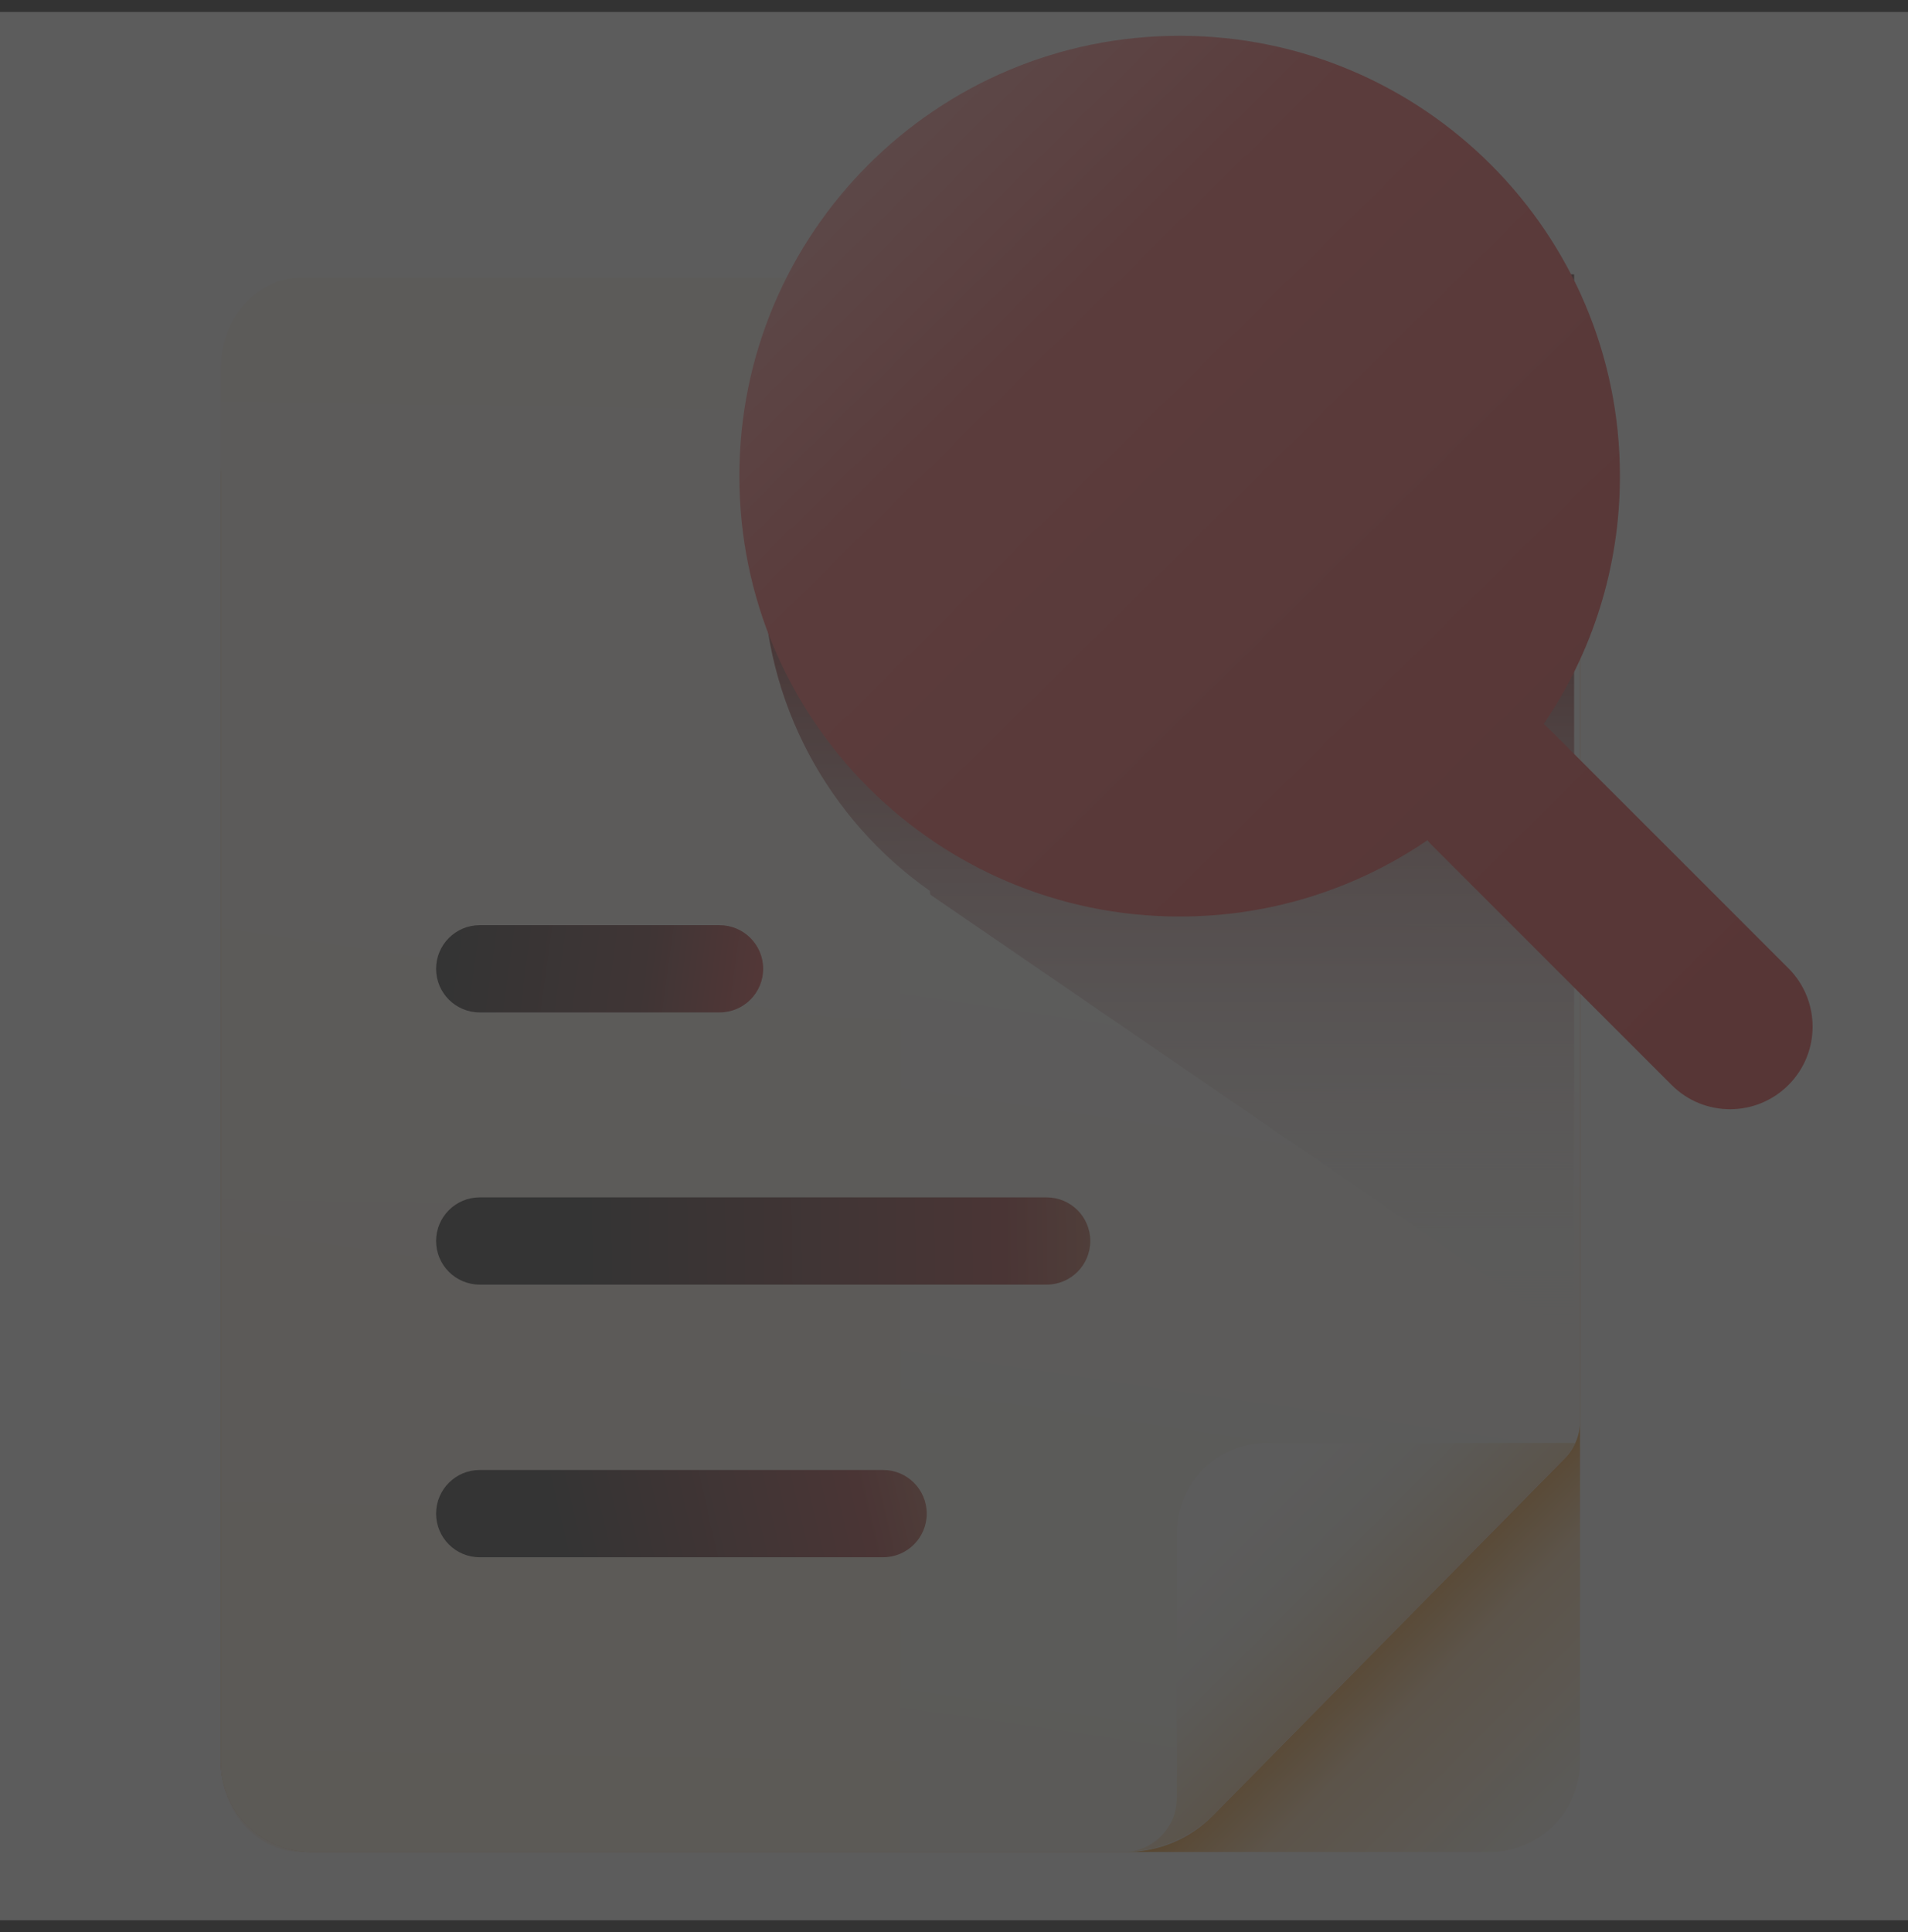
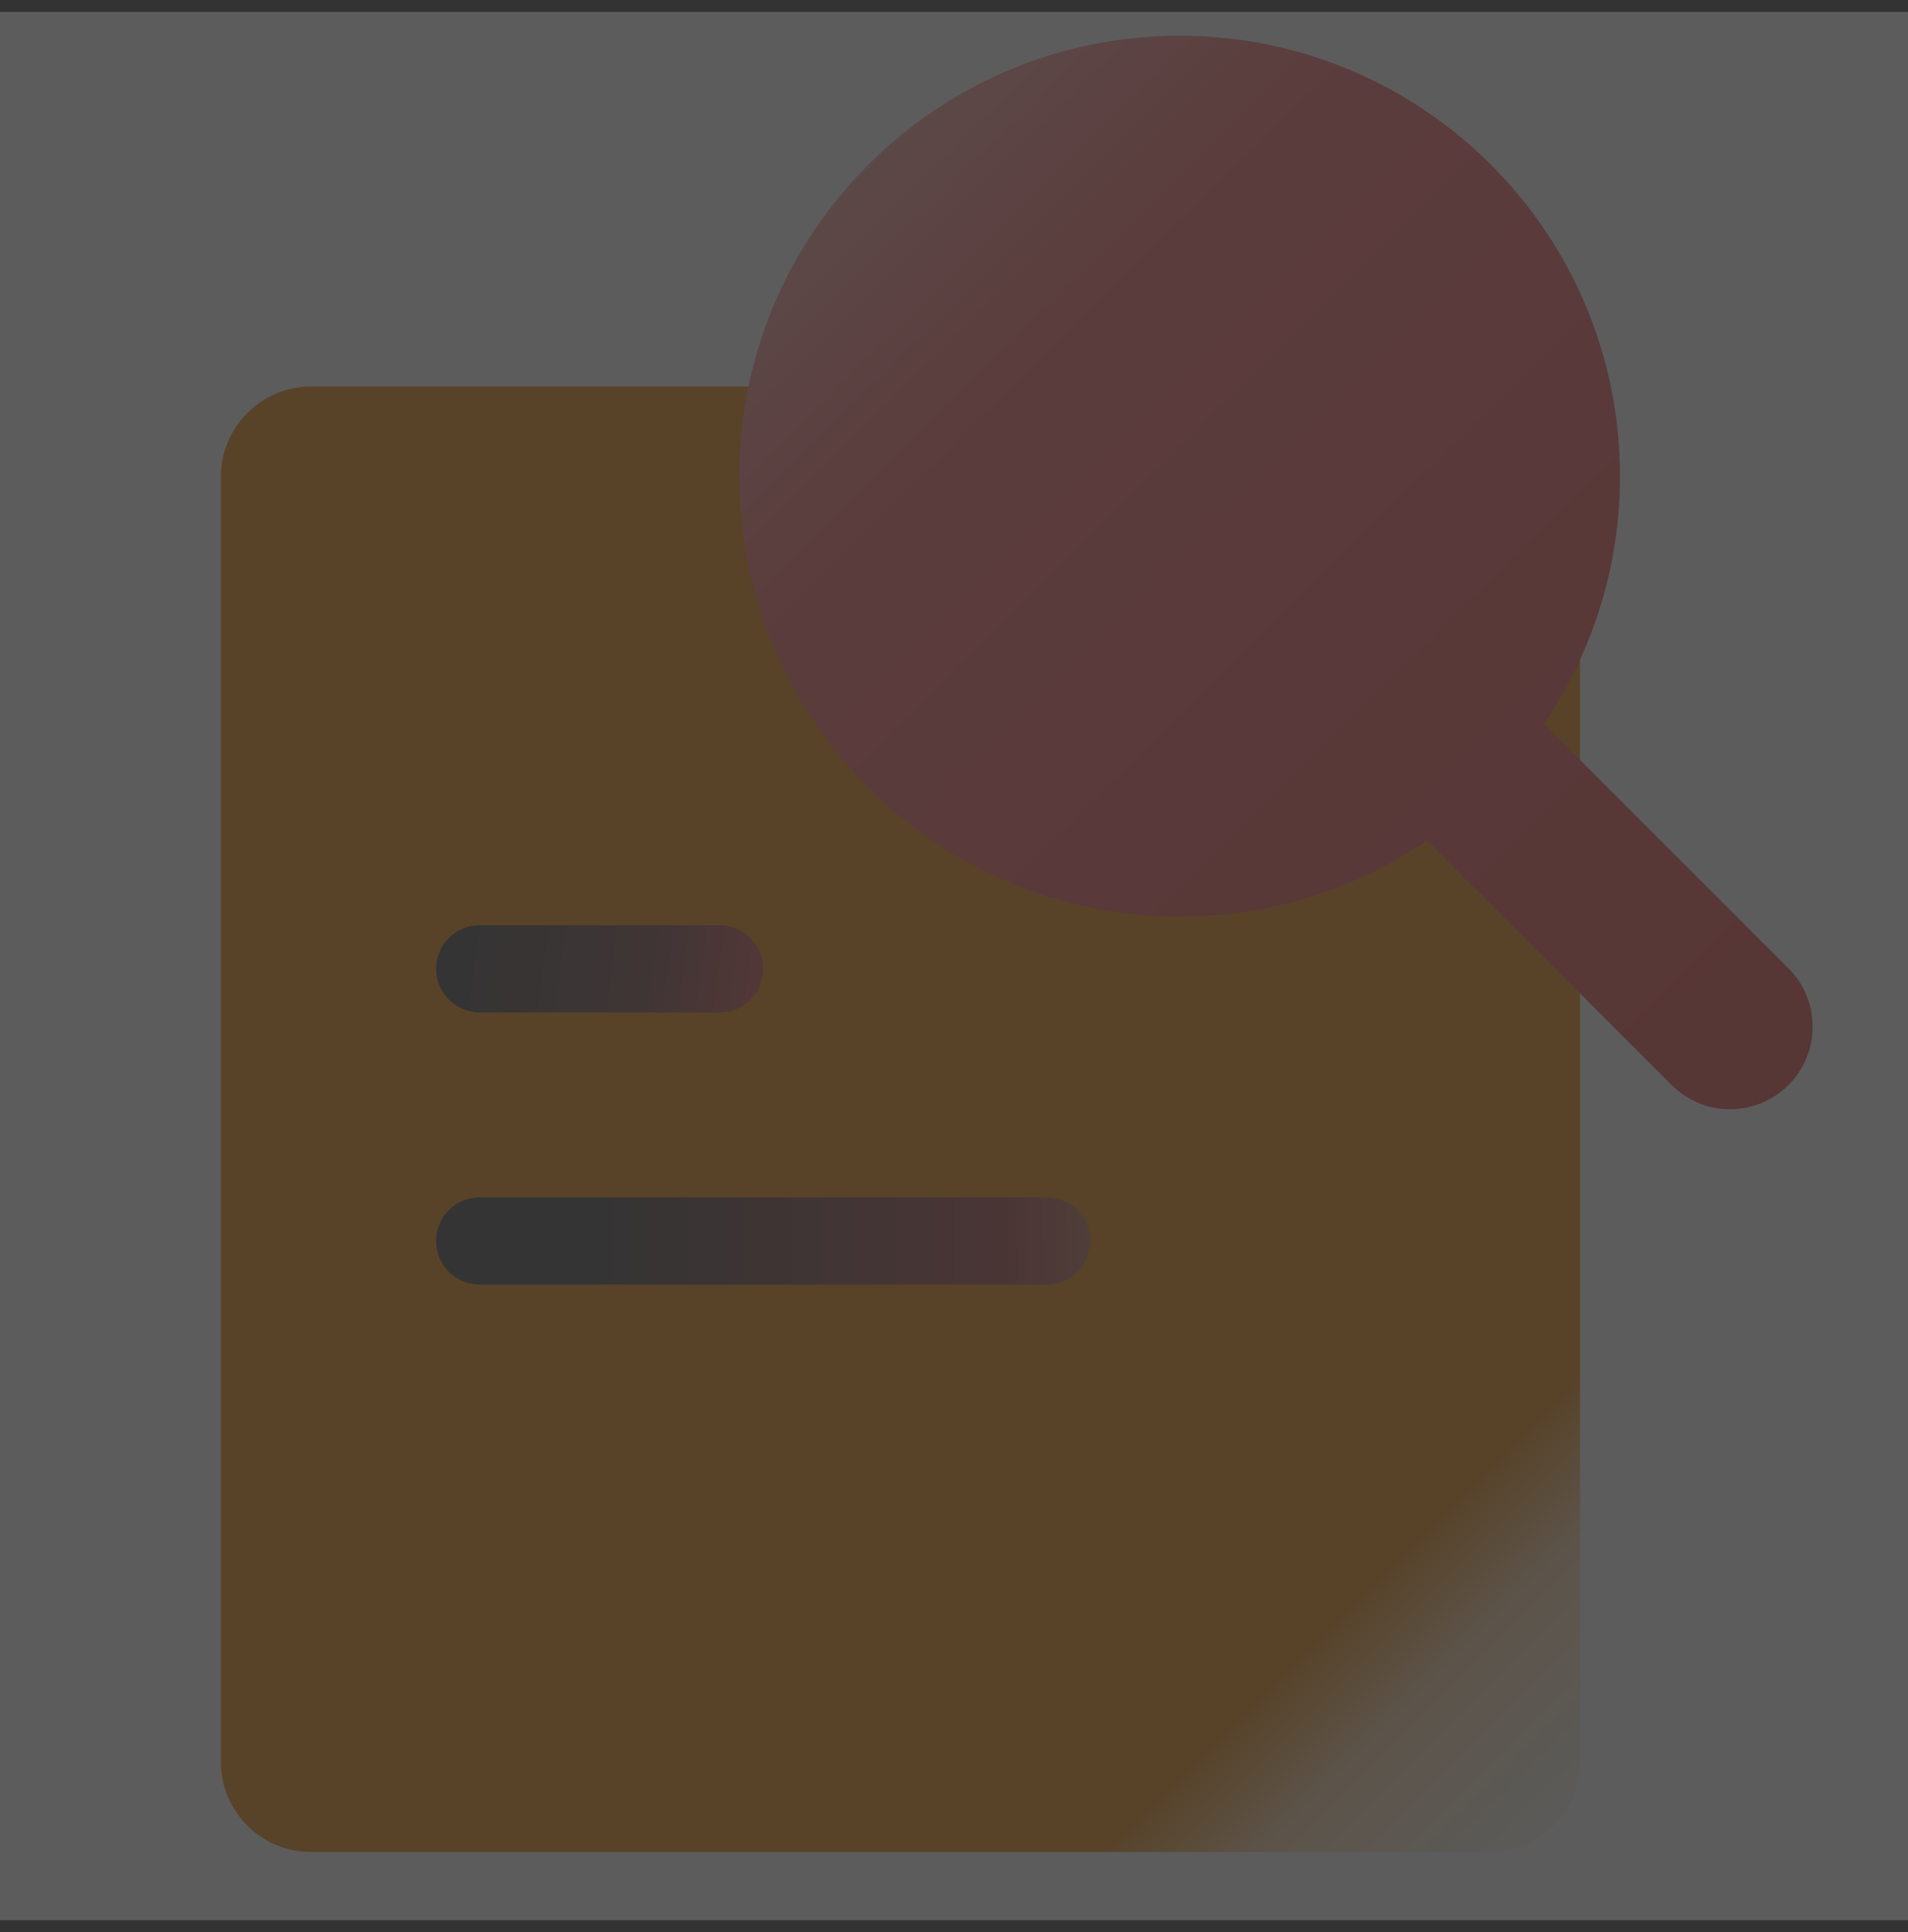
<svg xmlns="http://www.w3.org/2000/svg" width="80" height="81" viewBox="0 0 80 81" fill="none">
  <rect x="0" y="0" width="80" height="81" fill="#333333" stroke="none" />
  <g opacity="0.2">
    <rect y="0.5" width="80" height="80" fill="white" />
    <path d="M66.248 73.855V19.988C66.248 17.9 64.553 16.205 62.465 16.205H13.043C10.955 16.205 9.26 17.9 9.26 19.988V73.855C9.26 75.944 10.955 77.639 13.043 77.639H62.465C64.553 77.639 66.248 75.944 66.248 73.855Z" fill="url(#paint0_linear_15773_14732)" />
-     <path d="M47.202 77.64H13.043C10.954 77.64 9.26 75.946 9.26 73.857V15.418C9.26 13.329 10.954 11.635 13.043 11.635H62.465C64.555 11.635 66.248 13.329 66.248 15.418V59.585C66.248 60.164 66.02 60.72 65.614 61.132L50.855 76.111C49.892 77.09 48.576 77.64 47.202 77.64Z" fill="url(#paint1_linear_15773_14732)" />
-     <path d="M37.754 77.64H12.654C10.779 77.64 9.26 75.946 9.26 73.857V66.542V15.418C9.26 13.329 10.779 11.635 12.654 11.635H37.754V77.64Z" fill="url(#paint2_linear_15773_14732)" fill-opacity="0.6" />
-     <path d="M66.048 60.49C66.048 60.49 65.936 60.807 65.496 61.247C65.332 61.41 50.935 76.025 50.935 76.025C49.916 77.059 48.525 77.642 47.072 77.642C48.326 77.642 49.342 76.625 49.342 75.372V64.274C49.342 62.184 51.036 60.49 53.126 60.49H66.048Z" fill="url(#paint3_linear_15773_14732)" />
    <path d="M43.885 50.196H20.114C19.104 50.196 18.285 51.014 18.285 52.024C18.285 53.034 19.104 53.853 20.114 53.853H43.885C44.895 53.853 45.714 53.034 45.714 52.024C45.714 51.014 44.895 50.196 43.885 50.196Z" fill="url(#paint4_linear_15773_14732)" />
    <path d="M30.171 38.785H20.114C19.104 38.785 18.285 39.604 18.285 40.614C18.285 41.624 19.104 42.442 20.114 42.442H30.171C31.181 42.442 31.999 41.624 31.999 40.614C31.999 39.604 31.181 38.785 30.171 38.785Z" fill="url(#paint5_linear_15773_14732)" />
-     <path d="M37.028 61.624H20.114C19.104 61.624 18.285 62.443 18.285 63.453C18.285 64.463 19.104 65.282 20.114 65.282H37.028C38.038 65.282 38.857 64.463 38.857 63.453C38.857 62.443 38.038 61.624 37.028 61.624Z" fill="url(#paint6_linear_15773_14732)" />
-     <path fill-rule="evenodd" clip-rule="evenodd" d="M38.989 37.348L39 37.5L66 56V27V11.5H59.147C56.269 9.008 52.516 7.5 48.41 7.5C44.304 7.5 40.551 9.008 37.673 11.5H37L37.044 12.073C33.935 15.059 32 19.259 32 23.91C32 29.467 34.762 34.379 38.989 37.348Z" fill="url(#paint7_linear_15773_14732)" />
    <path fill-rule="evenodd" clip-rule="evenodd" d="M59.848 35.225C56.889 37.243 53.313 38.422 49.461 38.422C39.265 38.422 31 30.157 31 19.961C31 9.765 39.265 1.5 49.461 1.5C59.657 1.5 67.922 9.765 67.922 19.961C67.922 23.813 66.743 27.389 64.725 30.348C64.801 30.413 64.876 30.481 64.948 30.553L74.986 40.591C76.338 41.943 76.338 44.135 74.986 45.486C73.634 46.838 71.442 46.838 70.091 45.486L60.053 35.448C59.98 35.376 59.912 35.302 59.848 35.225Z" fill="url(#paint8_linear_15773_14732)" />
  </g>
  <defs>
    <linearGradient id="paint0_linear_15773_14732" x1="55.002" y1="64.171" x2="66.035" y2="75.204" gradientUnits="userSpaceOnUse">
      <stop offset="0.208" stop-color="#E98100" />
      <stop offset="0.521" stop-color="#FFD7A4" />
      <stop offset="1" stop-color="#FBF7EC" />
    </linearGradient>
    <linearGradient id="paint1_linear_15773_14732" x1="42.287" y1="27.358" x2="35.429" y2="74.215" gradientUnits="userSpaceOnUse">
      <stop stop-color="white" />
      <stop offset="1" stop-color="#FBF7EC" />
    </linearGradient>
    <linearGradient id="paint2_linear_15773_14732" x1="26.287" y1="11.358" x2="25.144" y2="78.787" gradientUnits="userSpaceOnUse">
      <stop stop-color="#FFF6E8" />
      <stop offset="0.354" stop-color="#FFF9F1" />
      <stop offset="1" stop-color="#FFF0DC" />
    </linearGradient>
    <linearGradient id="paint3_linear_15773_14732" x1="51.425" y1="63.928" x2="58.704" y2="71.211" gradientUnits="userSpaceOnUse">
      <stop stop-color="white" />
      <stop offset="0.375" stop-color="#FAF6EB" />
      <stop offset="1" stop-color="#FAC98A" />
    </linearGradient>
    <linearGradient id="paint4_linear_15773_14732" x1="11.364" y1="56.31" x2="53.629" y2="55.835" gradientUnits="userSpaceOnUse">
      <stop offset="0.307" stop-color="#363636" />
      <stop offset="0.729" stop-color="#A63D3D" />
      <stop offset="0.998" stop-color="#F8C787" />
    </linearGradient>
    <linearGradient id="paint5_linear_15773_14732" x1="15.542" y1="41.598" x2="32.862" y2="43.944" gradientUnits="userSpaceOnUse">
      <stop offset="0.169" stop-color="#363636" />
      <stop offset="0.652" stop-color="#713D3D" />
      <stop offset="1" stop-color="#EC4848" />
    </linearGradient>
    <linearGradient id="paint6_linear_15773_14732" x1="14.98" y1="65.301" x2="44.769" y2="58.31" gradientUnits="userSpaceOnUse">
      <stop offset="0.271" stop-color="#363636" />
      <stop offset="0.693" stop-color="#A63D3D" />
      <stop offset="1" stop-color="#F9C888" />
    </linearGradient>
    <linearGradient id="paint7_linear_15773_14732" x1="48.5" y1="7.5" x2="48.5" y2="56" gradientUnits="userSpaceOnUse">
      <stop stop-color="#633A3A" />
      <stop offset="0.385" stop-color="#9D4343" />
      <stop offset="1" stop-color="white" stop-opacity="0" />
    </linearGradient>
    <linearGradient id="paint8_linear_15773_14732" x1="24.964" y1="-0.146" x2="71.061" y2="46.499" gradientUnits="userSpaceOnUse">
      <stop stop-color="#FFDFDF" />
      <stop offset="0.357" stop-color="#FC6262" />
      <stop offset="0.675" stop-color="#EF4D4D" />
      <stop offset="1" stop-color="#E74141" />
    </linearGradient>
  </defs>
</svg>